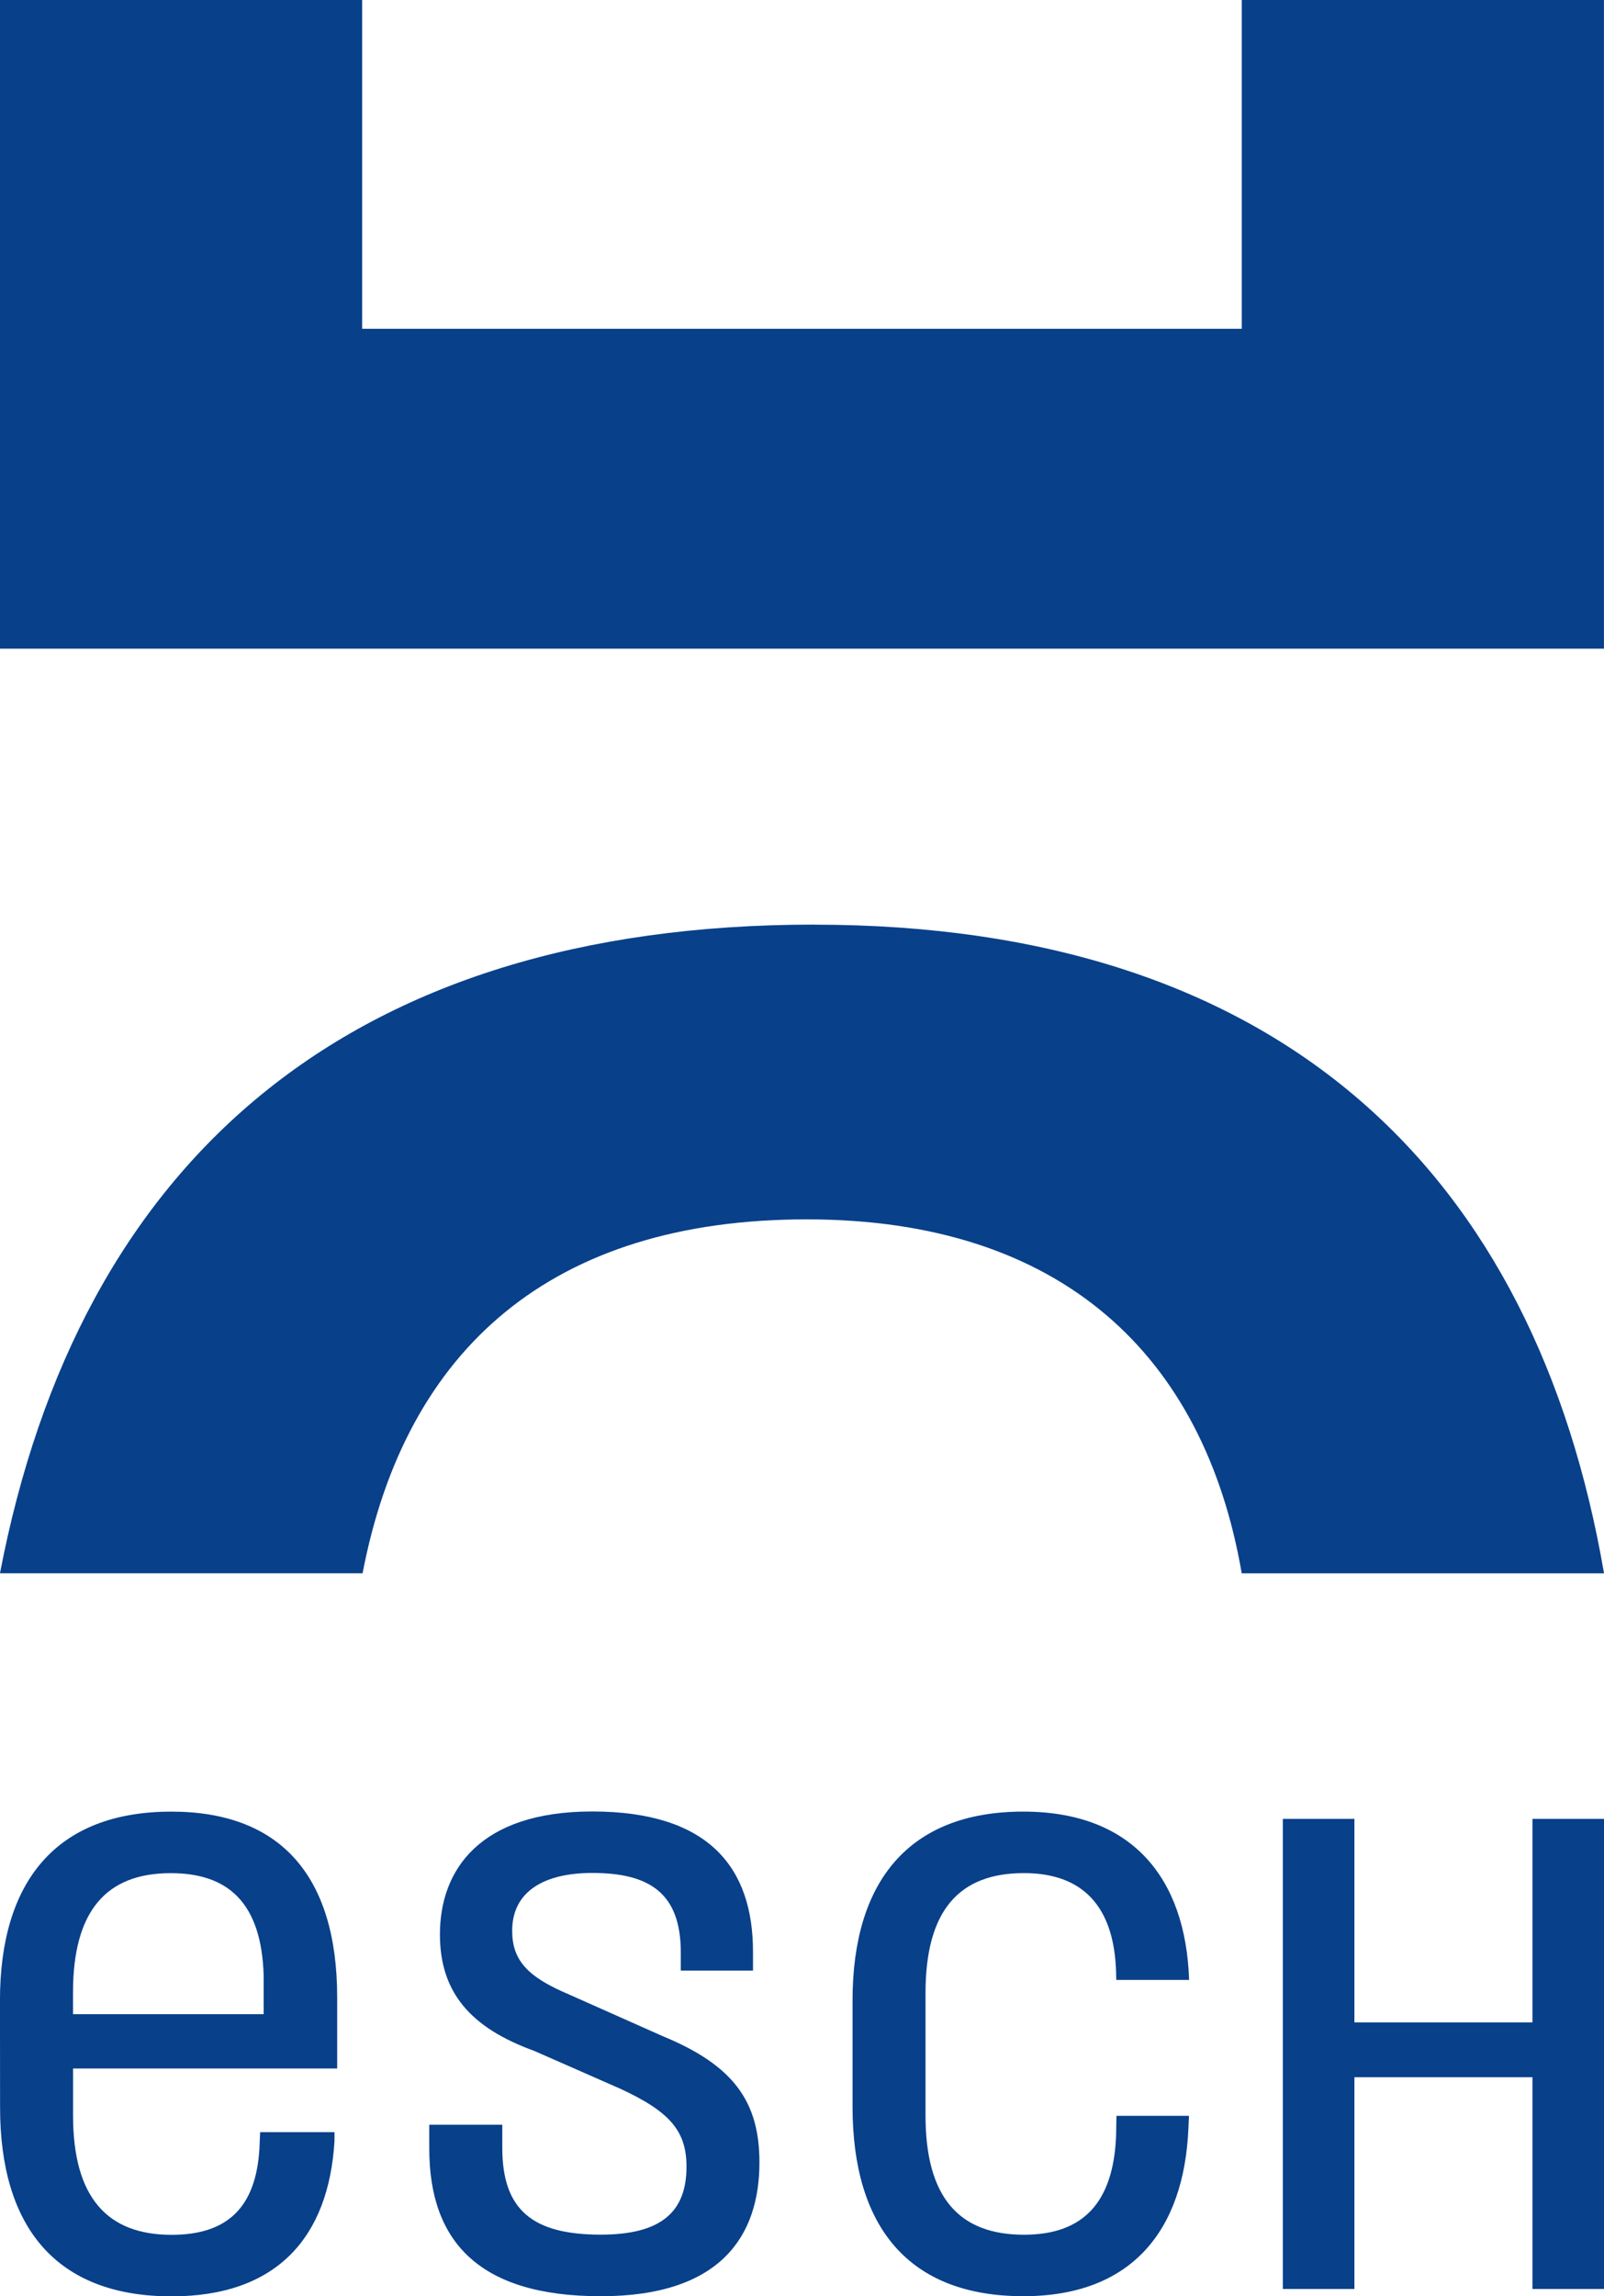
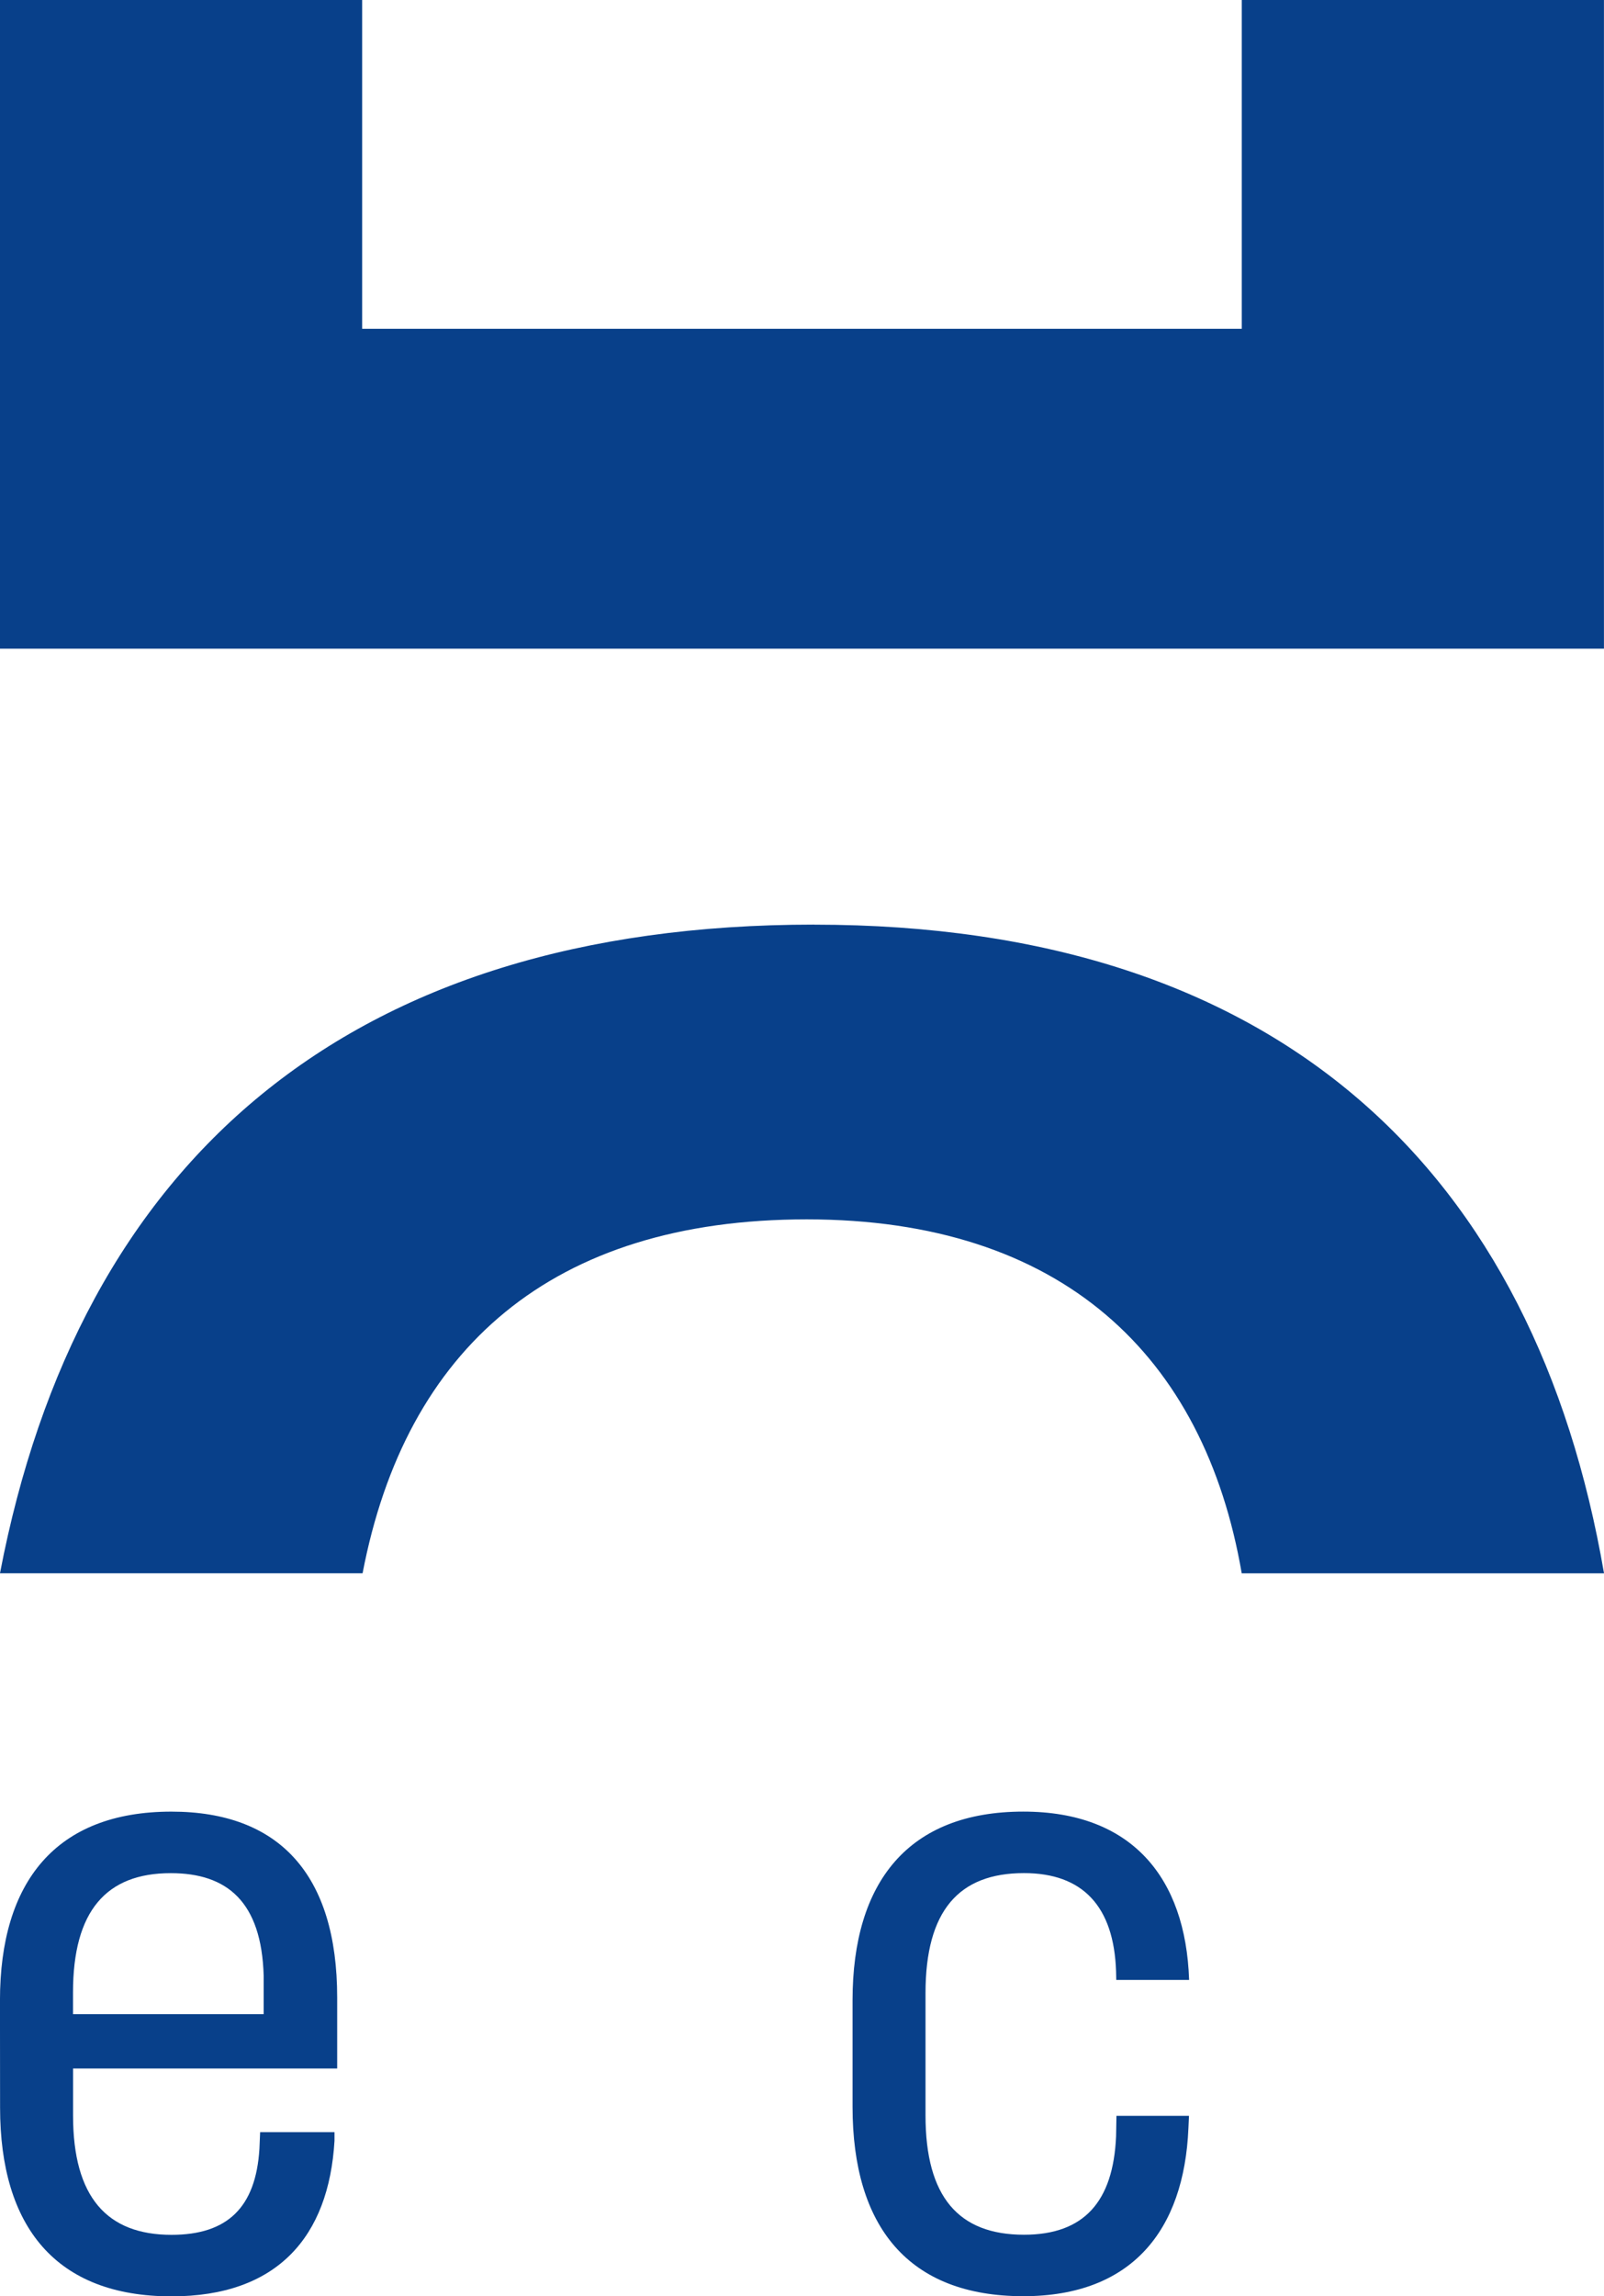
<svg xmlns="http://www.w3.org/2000/svg" width="63.868" height="91.365">
  <g data-name="Сгруппировать 18">
    <g fill="#08408a" data-name="Сгруппировать 19">
      <path d="M32.413 36.79c-18.588 0-29.272 9.421-32.414 25.811h14.438c1.713-8.944 7.542-14.083 17.686-14.083s15.827 5.409 17.32 14.085h14.426c-2.736-15.9-12.842-25.811-31.456-25.811" data-name="Контур 50" />
      <path d="M63.866 0H49.445v13.082H14.42V0H0v25.811h63.866Z" data-name="Контур 51" />
      <path d="M-.001 79.595c0-4.72 2.229-7.511 6.827-7.511 4.288 0 6.6 2.5 6.6 7.4v2.821H2.909v1.87c0 3.252 1.354 4.748 3.921 4.748 2.229 0 3.357-1.093 3.5-3.424l.028-.662h2.961v.346c-.226 3.827-2.286 6.188-6.489 6.188-4.6 0-6.827-2.763-6.827-7.511Zm10.5.548v-1.525c-.084-2.964-1.467-4.086-3.7-4.086-2.566 0-3.892 1.5-3.892 4.748v.864Z" data-name="Контур 52" />
-       <path d="M30.239 86.042c0 2.906-1.523 5.324-6.319 5.324-4.853 0-6.827-2.187-6.827-5.87v-.954H20v.921c0 2.475 1.213 3.453 3.921 3.453 2.426 0 3.414-.921 3.414-2.705 0-1.41-.65-2.187-2.652-3.108l-3.414-1.5c-2.539-.921-3.752-2.331-3.752-4.633 0-2.561 1.58-4.892 6.066-4.892 4.654 0 6.4 2.244 6.4 5.583v.748h-2.875v-.72c0-2.359-1.241-3.165-3.526-3.165-1.891 0-3.188.719-3.188 2.3 0 1.179.62 1.841 2.256 2.532l3.753 1.669c2.793 1.151 3.836 2.59 3.836 5.008" data-name="Контур 53" />
      <path d="M44.44 85.005c-.113 2.59-1.269 3.914-3.667 3.914-2.6 0-3.921-1.5-3.921-4.748v-4.864c0-3.281 1.326-4.777 3.921-4.777 2.341 0 3.582 1.324 3.667 3.914l.007.337h2.9v-.021c-.141-4.058-2.286-6.677-6.6-6.677-4.57 0-6.8 2.792-6.8 7.511v4.231c0 4.777 2.229 7.54 6.8 7.54 4.344 0 6.4-2.648 6.573-6.677l.023-.5h-2.888Z" data-name="Контур 54" />
-       <path d="M61.019 72.371v8.1H53.93v-8.1h-2.85v18.707h2.85v-8.426h7.089v8.426h2.849V72.371Z" data-name="Контур 55" />
    </g>
  </g>
</svg>